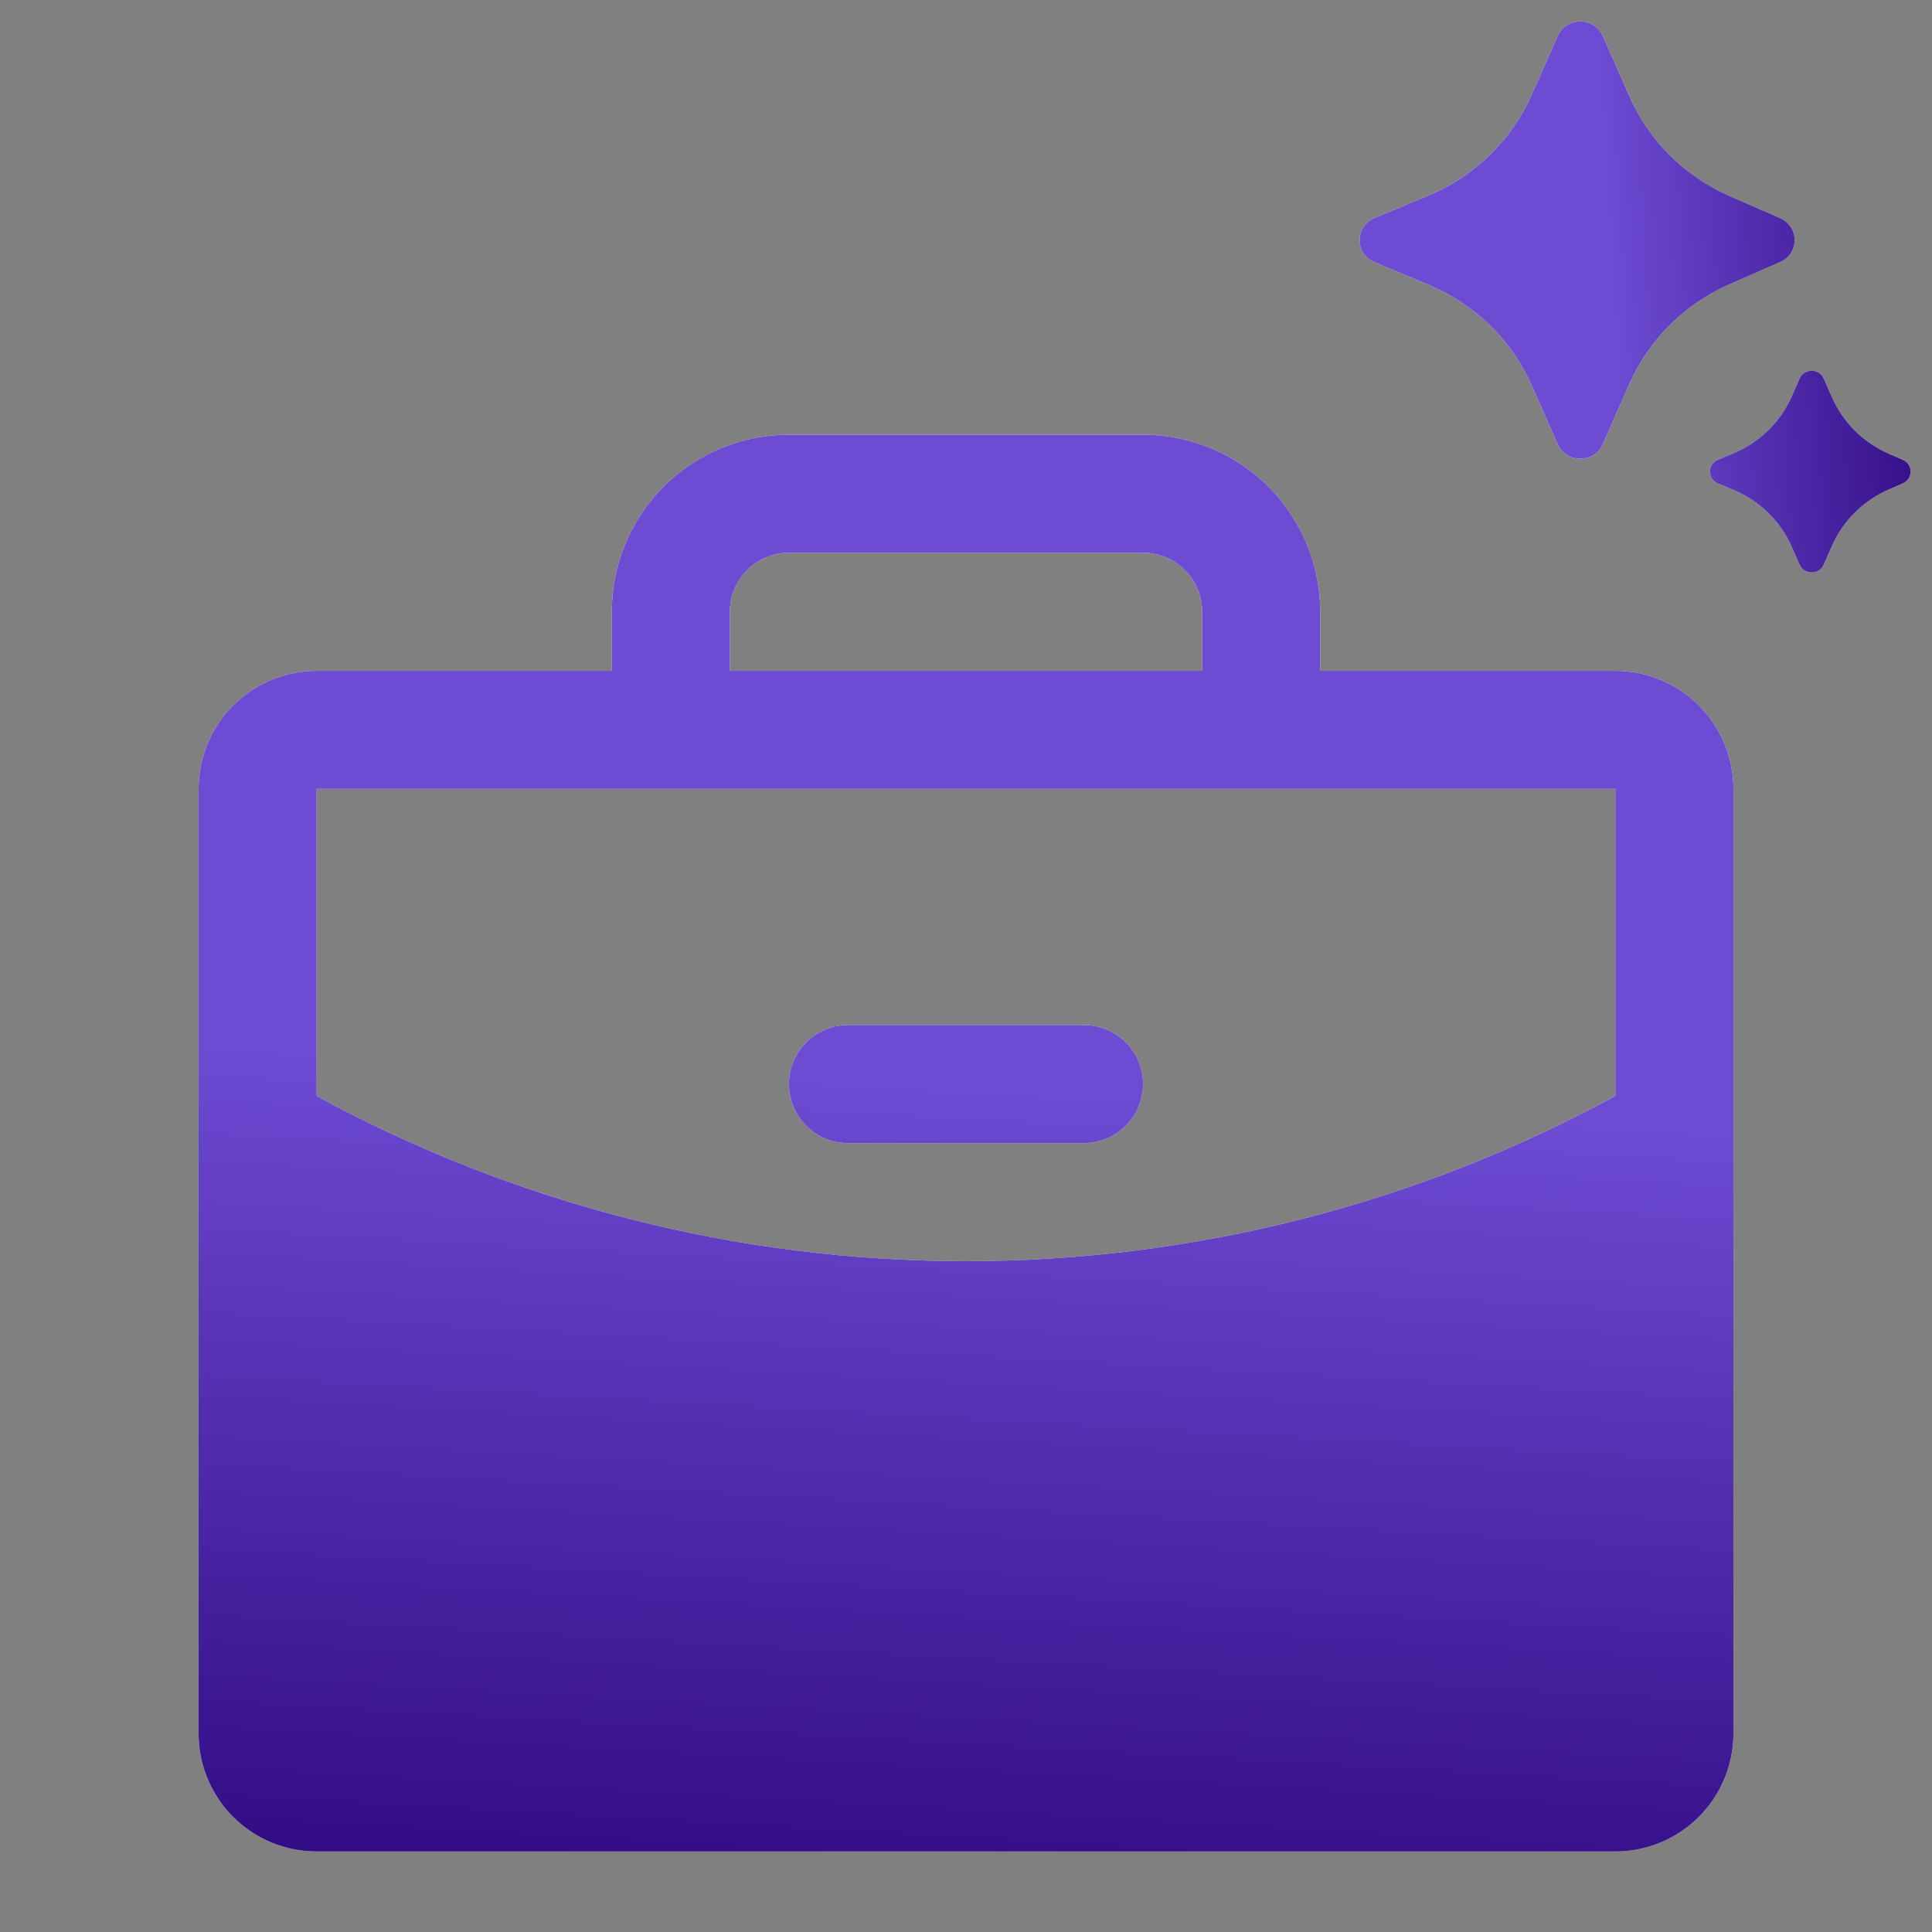
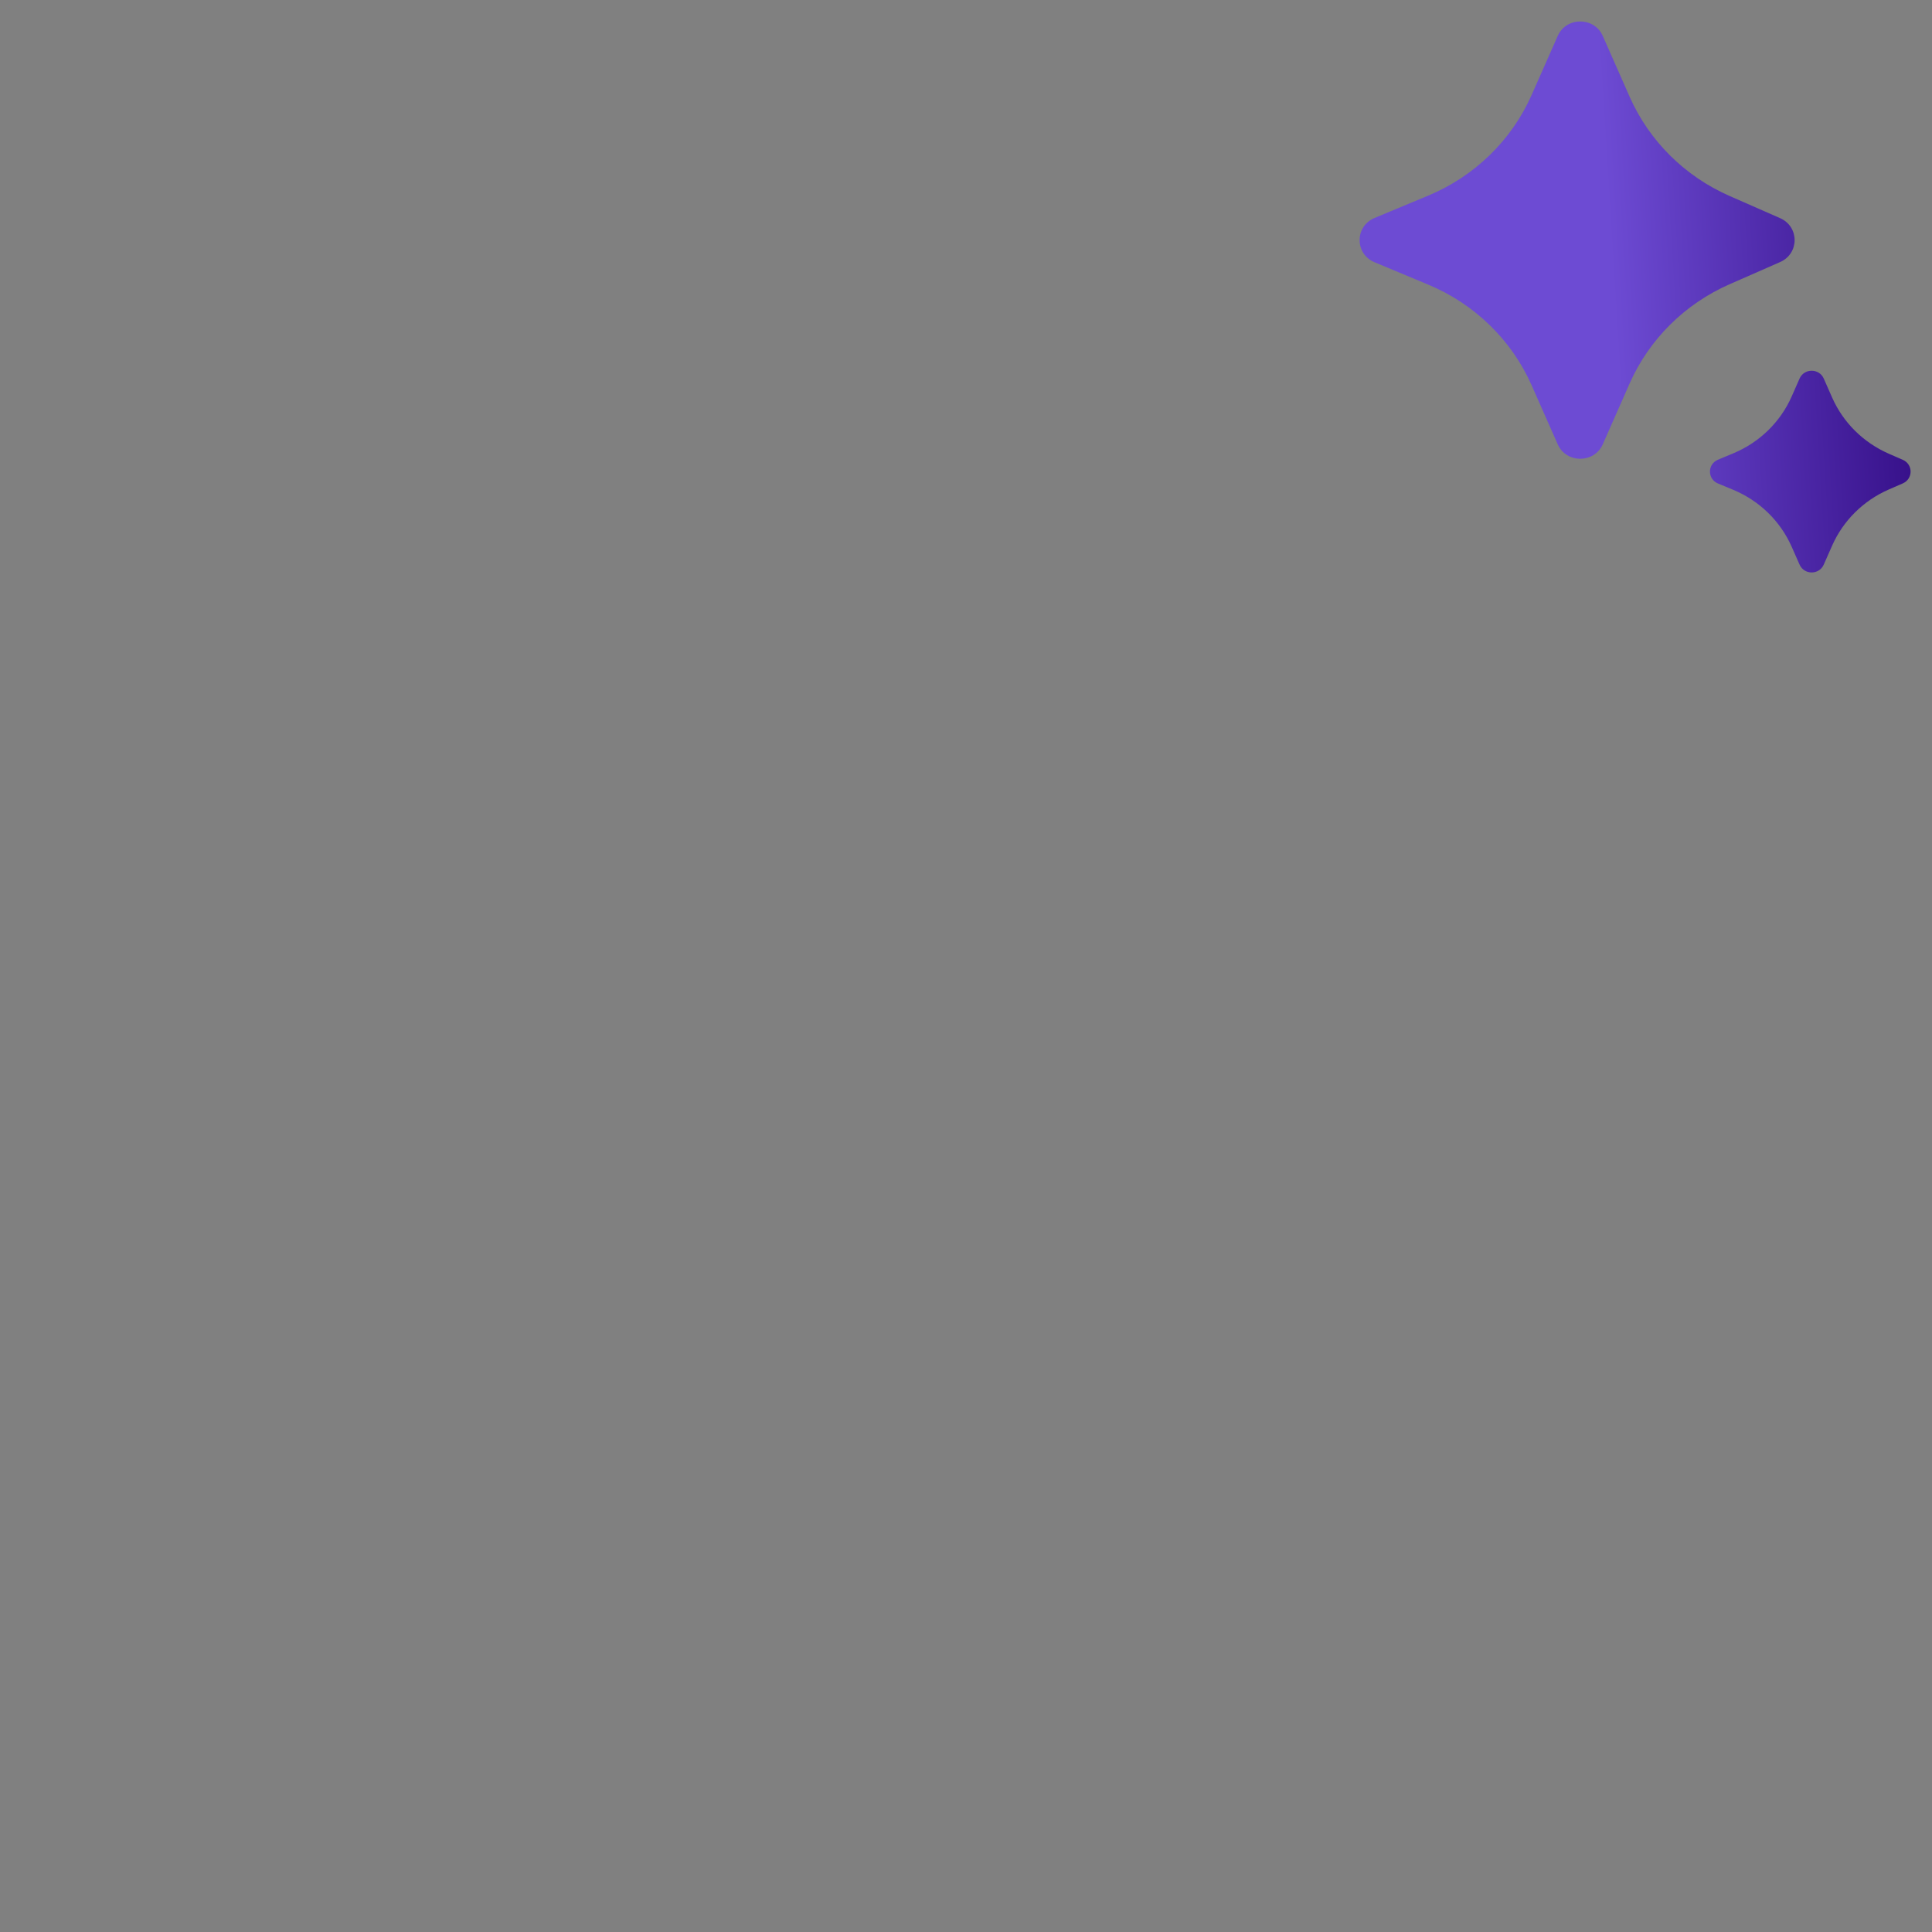
<svg xmlns="http://www.w3.org/2000/svg" width="45" height="45" viewBox="0 0 45 45" fill="none">
  <rect x="0" y="0" width="45" height="45" fill="#808080" stroke="none" />
  <g clip-path="url(#clip0_2440_13147)">
-     <path d="M26.625 25.25C26.625 25.615 26.48 25.964 26.222 26.222C25.964 26.48 25.615 26.625 25.25 26.625H19.75C19.385 26.625 19.036 26.48 18.778 26.222C18.52 25.964 18.375 25.615 18.375 25.25C18.375 24.885 18.52 24.536 18.778 24.278C19.036 24.02 19.385 23.875 19.75 23.875H25.25C25.615 23.875 25.964 24.02 26.222 24.278C26.48 24.536 26.625 24.885 26.625 25.25ZM40.375 18.375V40.375C40.375 41.104 40.085 41.804 39.569 42.319C39.054 42.835 38.354 43.125 37.625 43.125H7.375C6.646 43.125 5.946 42.835 5.43 42.319C4.915 41.804 4.625 41.104 4.625 40.375V18.375C4.625 17.646 4.915 16.946 5.43 16.43C5.946 15.915 6.646 15.625 7.375 15.625H14.25V14.25C14.25 13.156 14.685 12.107 15.458 11.333C16.232 10.56 17.281 10.125 18.375 10.125H26.625C27.719 10.125 28.768 10.56 29.542 11.333C30.315 12.107 30.75 13.156 30.75 14.25V15.625H37.625C38.354 15.625 39.054 15.915 39.569 16.43C40.085 16.946 40.375 17.646 40.375 18.375ZM17 15.625H28V14.25C28 13.885 27.855 13.536 27.597 13.278C27.339 13.02 26.99 12.875 26.625 12.875H18.375C18.01 12.875 17.661 13.02 17.403 13.278C17.145 13.536 17 13.885 17 14.25V15.625ZM37.625 25.527V18.375H7.375V25.527C12.016 28.053 17.216 29.376 22.5 29.375C27.784 29.376 32.984 28.053 37.625 25.527Z" fill="white" />
-     <path d="M26.625 25.25C26.625 25.615 26.48 25.964 26.222 26.222C25.964 26.48 25.615 26.625 25.25 26.625H19.75C19.385 26.625 19.036 26.48 18.778 26.222C18.52 25.964 18.375 25.615 18.375 25.25C18.375 24.885 18.52 24.536 18.778 24.278C19.036 24.02 19.385 23.875 19.75 23.875H25.25C25.615 23.875 25.964 24.02 26.222 24.278C26.48 24.536 26.625 24.885 26.625 25.25ZM40.375 18.375V40.375C40.375 41.104 40.085 41.804 39.569 42.319C39.054 42.835 38.354 43.125 37.625 43.125H7.375C6.646 43.125 5.946 42.835 5.43 42.319C4.915 41.804 4.625 41.104 4.625 40.375V18.375C4.625 17.646 4.915 16.946 5.43 16.43C5.946 15.915 6.646 15.625 7.375 15.625H14.25V14.25C14.25 13.156 14.685 12.107 15.458 11.333C16.232 10.56 17.281 10.125 18.375 10.125H26.625C27.719 10.125 28.768 10.56 29.542 11.333C30.315 12.107 30.75 13.156 30.75 14.25V15.625H37.625C38.354 15.625 39.054 15.915 39.569 16.43C40.085 16.946 40.375 17.646 40.375 18.375ZM17 15.625H28V14.25C28 13.885 27.855 13.536 27.597 13.278C27.339 13.02 26.99 12.875 26.625 12.875H18.375C18.01 12.875 17.661 13.02 17.403 13.278C17.145 13.536 17 13.885 17 14.25V15.625ZM37.625 25.527V18.375H7.375V25.527C12.016 28.053 17.216 29.376 22.5 29.375C27.784 29.376 32.984 28.053 37.625 25.527Z" fill="url(#paint0_linear_2440_13147)" />
-     <path d="M41.462 6.104L40.289 6.619C39.244 7.077 38.413 7.902 37.958 8.93L37.332 10.348C37.133 10.798 36.481 10.798 36.282 10.348L35.675 8.975C35.209 7.92 34.347 7.08 33.267 6.63L32.016 6.108C31.552 5.915 31.552 5.271 32.016 5.077L33.267 4.556C34.347 4.105 35.209 3.266 35.675 2.211L36.282 0.838C36.481 0.387 37.133 0.387 37.332 0.838L37.958 2.255C38.413 3.284 39.244 4.108 40.289 4.566L41.462 5.081C41.913 5.279 41.913 5.906 41.462 6.104ZM44.32 11.259L43.99 11.403C43.401 11.661 42.932 12.126 42.675 12.706L42.478 13.152C42.371 13.394 42.023 13.394 41.916 13.152L41.73 12.731C41.466 12.136 40.98 11.663 40.371 11.409L40.014 11.261C39.766 11.157 39.766 10.812 40.014 10.708L40.371 10.559C40.98 10.306 41.466 9.833 41.73 9.238L41.916 8.816C42.023 8.575 42.371 8.575 42.478 8.816L42.675 9.262C42.932 9.843 43.401 10.307 43.99 10.566L44.32 10.71C44.562 10.816 44.562 11.153 44.32 11.259Z" fill="white" />
    <path d="M41.462 6.104L40.289 6.619C39.244 7.077 38.413 7.902 37.958 8.93L37.332 10.348C37.133 10.798 36.481 10.798 36.282 10.348L35.675 8.975C35.209 7.92 34.347 7.08 33.267 6.63L32.016 6.108C31.552 5.915 31.552 5.271 32.016 5.077L33.267 4.556C34.347 4.105 35.209 3.266 35.675 2.211L36.282 0.838C36.481 0.387 37.133 0.387 37.332 0.838L37.958 2.255C38.413 3.284 39.244 4.108 40.289 4.566L41.462 5.081C41.913 5.279 41.913 5.906 41.462 6.104ZM44.32 11.259L43.99 11.403C43.401 11.661 42.932 12.126 42.675 12.706L42.478 13.152C42.371 13.394 42.023 13.394 41.916 13.152L41.73 12.731C41.466 12.136 40.98 11.663 40.371 11.409L40.014 11.261C39.766 11.157 39.766 10.812 40.014 10.708L40.371 10.559C40.98 10.306 41.466 9.833 41.73 9.238L41.916 8.816C42.023 8.575 42.371 8.575 42.478 8.816L42.675 9.262C42.932 9.843 43.401 10.307 43.99 10.566L44.32 10.71C44.562 10.816 44.562 11.153 44.32 11.259Z" fill="url(#paint1_linear_2440_13147)" />
  </g>
  <defs>
    <linearGradient id="paint0_linear_2440_13147" x1="15.416" y1="24.918" x2="14.269" y2="45.056" gradientUnits="userSpaceOnUse">
      <stop stop-color="#6D4BD3" />
      <stop offset="1" stop-color="#2E077E" />
    </linearGradient>
    <linearGradient id="paint1_linear_2440_13147" x1="37.421" y1="4.374" x2="45.248" y2="3.891" gradientUnits="userSpaceOnUse">
      <stop stop-color="#6D4BD3" />
      <stop offset="1" stop-color="#2E077E" />
    </linearGradient>
    <clipPath id="clip0_2440_13147">
      <rect width="44" height="44" fill="white" transform="translate(0.5 0.5)" />
    </clipPath>
  </defs>
</svg>